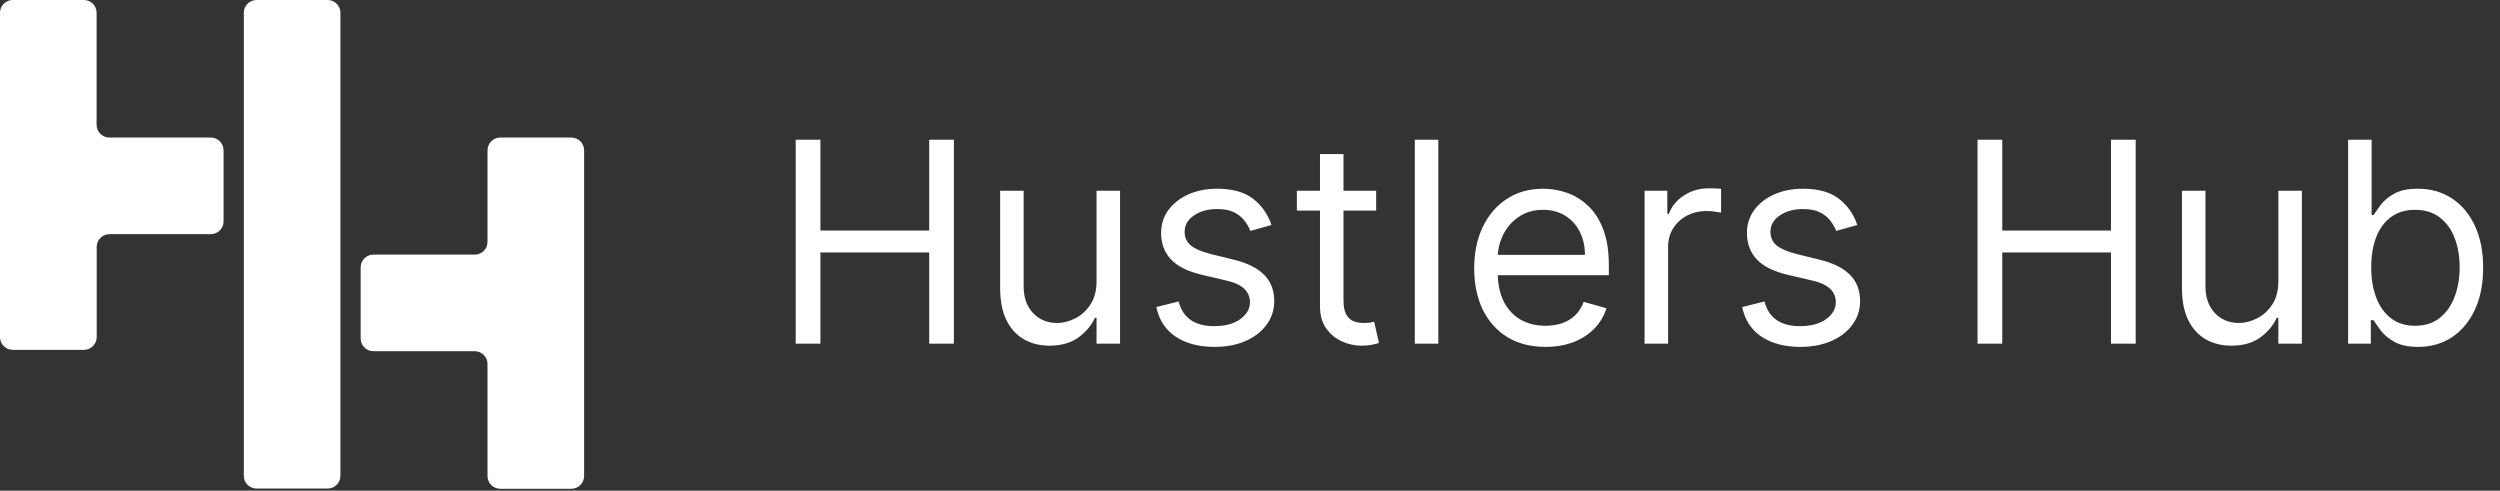
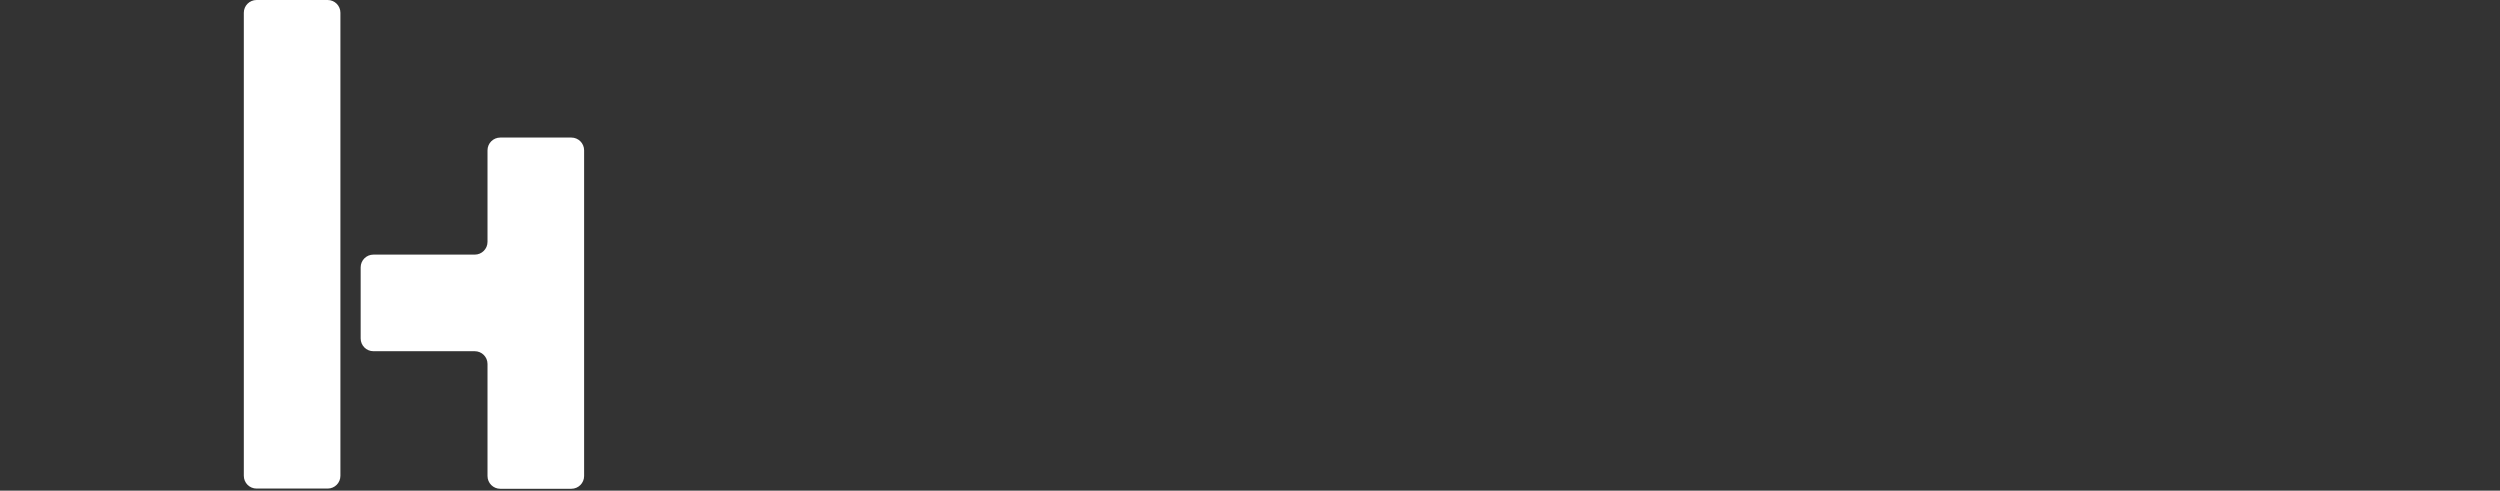
<svg xmlns="http://www.w3.org/2000/svg" width="214" height="42" viewBox="0 0 214 42" fill="none">
  <rect x="0" y="0" width="214" height="42" fill="#333333" stroke="none" />
  <path d="M21.962 0C21.359 0 20.871 0.489 20.871 1.091V40.73C20.871 41.333 21.359 41.821 21.962 41.821H28.048C28.651 41.821 29.139 41.333 29.139 40.73V1.091C29.139 0.489 28.651 0 28.048 0H21.962Z" fill="white" />
-   <path d="M8.269 1.091C8.269 0.489 7.78 0 7.177 0H1.091C0.489 0 0 0.489 0 1.091V28.855C0 29.458 0.489 29.946 1.091 29.946H7.187C7.79 29.946 8.278 29.458 8.278 28.855V21.135C8.278 20.532 8.767 20.044 9.37 20.044H18.046C18.648 20.044 19.137 19.555 19.137 18.952V12.867C19.137 12.264 18.648 11.775 18.046 11.775H9.36C8.757 11.775 8.269 11.287 8.269 10.684V1.091Z" fill="white" />
  <path d="M30.873 28.973C30.873 29.575 31.361 30.064 31.964 30.064H40.64C41.243 30.064 41.731 30.553 41.731 31.155V40.748C41.731 41.351 42.22 41.839 42.823 41.839H48.908C49.511 41.839 50 41.351 50 40.748V12.867C50 12.264 49.511 11.775 48.908 11.775H42.823C42.22 11.775 41.731 12.264 41.731 12.867V20.704C41.731 21.307 41.243 21.795 40.64 21.795H31.964C31.361 21.795 30.873 22.284 30.873 22.887V28.973Z" fill="white" />
-   <path d="M68.114 29.42V11.96H70.228V19.735H79.538V11.96H81.652V29.42H79.538V21.611H70.228V29.42H68.114ZM93.865 24.066V16.325H95.877V29.42H93.865V27.203H93.728C93.421 27.868 92.944 28.434 92.296 28.9C91.648 29.36 90.83 29.59 89.841 29.59C89.022 29.59 88.295 29.411 87.658 29.053C87.022 28.69 86.522 28.144 86.158 27.416C85.794 26.683 85.612 25.76 85.612 24.646V16.325H87.624V24.509C87.624 25.464 87.891 26.226 88.426 26.794C88.966 27.363 89.653 27.647 90.489 27.647C90.989 27.647 91.498 27.519 92.015 27.263C92.538 27.007 92.975 26.615 93.328 26.087C93.686 25.558 93.865 24.884 93.865 24.066ZM108.837 19.258L107.03 19.769C106.916 19.468 106.749 19.175 106.527 18.891C106.311 18.601 106.015 18.363 105.64 18.175C105.265 17.988 104.785 17.894 104.2 17.894C103.398 17.894 102.73 18.078 102.196 18.448C101.668 18.812 101.403 19.275 101.403 19.837C101.403 20.338 101.585 20.733 101.949 21.023C102.313 21.312 102.881 21.554 103.654 21.747L105.598 22.225C106.769 22.509 107.641 22.944 108.215 23.529C108.789 24.109 109.076 24.856 109.076 25.771C109.076 26.521 108.86 27.192 108.428 27.783C108.002 28.374 107.405 28.84 106.638 29.181C105.871 29.522 104.978 29.693 103.961 29.693C102.625 29.693 101.52 29.403 100.645 28.823C99.769 28.243 99.215 27.397 98.982 26.283L100.892 25.805C101.074 26.51 101.418 27.038 101.923 27.391C102.435 27.743 103.103 27.919 103.927 27.919C104.865 27.919 105.609 27.721 106.16 27.323C106.717 26.919 106.996 26.436 106.996 25.873C106.996 25.419 106.837 25.038 106.518 24.731C106.2 24.418 105.711 24.185 105.052 24.032L102.87 23.52C101.67 23.236 100.789 22.796 100.227 22.199C99.67 21.597 99.391 20.843 99.391 19.94C99.391 19.201 99.599 18.547 100.014 17.979C100.434 17.411 101.005 16.965 101.727 16.64C102.455 16.317 103.279 16.155 104.2 16.155C105.495 16.155 106.513 16.439 107.252 17.007C107.996 17.576 108.525 18.326 108.837 19.258ZM117.8 16.325V18.03H111.013V16.325H117.8ZM112.991 13.188H115.003V25.669C115.003 26.237 115.086 26.663 115.25 26.948C115.421 27.226 115.637 27.414 115.898 27.51C116.166 27.601 116.447 27.647 116.742 27.647C116.964 27.647 117.146 27.635 117.288 27.613C117.43 27.584 117.544 27.561 117.629 27.544L118.038 29.352C117.902 29.403 117.711 29.454 117.467 29.505C117.223 29.562 116.913 29.59 116.538 29.59C115.969 29.59 115.412 29.468 114.867 29.224C114.327 28.979 113.878 28.607 113.52 28.107C113.167 27.607 112.991 26.976 112.991 26.214V13.188ZM123.119 11.96V29.42H121.107V11.96H123.119ZM132.295 29.693C131.033 29.693 129.944 29.414 129.029 28.857C128.12 28.295 127.418 27.51 126.924 26.504C126.435 25.493 126.191 24.316 126.191 22.975C126.191 21.634 126.435 20.451 126.924 19.428C127.418 18.4 128.106 17.598 128.987 17.024C129.873 16.445 130.908 16.155 132.09 16.155C132.772 16.155 133.446 16.268 134.111 16.496C134.775 16.723 135.381 17.092 135.926 17.604C136.472 18.11 136.907 18.78 137.231 19.616C137.555 20.451 137.717 21.48 137.717 22.702V23.555H127.623V21.815H135.671C135.671 21.076 135.523 20.417 135.227 19.837C134.937 19.258 134.523 18.8 133.983 18.465C133.448 18.13 132.818 17.962 132.09 17.962C131.289 17.962 130.595 18.161 130.01 18.559C129.43 18.951 128.984 19.462 128.671 20.093C128.359 20.724 128.203 21.401 128.203 22.122V23.282C128.203 24.271 128.373 25.109 128.714 25.797C129.061 26.479 129.541 26.999 130.155 27.357C130.769 27.709 131.482 27.885 132.295 27.885C132.823 27.885 133.301 27.811 133.727 27.664C134.159 27.51 134.531 27.283 134.844 26.982C135.156 26.675 135.398 26.294 135.568 25.839L137.512 26.385C137.307 27.044 136.964 27.624 136.481 28.124C135.997 28.619 135.401 29.005 134.69 29.284C133.98 29.556 133.181 29.693 132.295 29.693ZM140.777 29.42V16.325H142.721V18.303H142.857C143.096 17.655 143.528 17.129 144.153 16.726C144.778 16.322 145.483 16.12 146.268 16.12C146.415 16.12 146.6 16.123 146.822 16.129C147.043 16.135 147.211 16.143 147.325 16.155V18.201C147.256 18.184 147.1 18.158 146.856 18.124C146.617 18.084 146.364 18.064 146.097 18.064C145.46 18.064 144.892 18.198 144.392 18.465C143.898 18.726 143.505 19.09 143.215 19.556C142.931 20.017 142.789 20.542 142.789 21.133V29.42H140.777ZM158.985 19.258L157.178 19.769C157.064 19.468 156.896 19.175 156.675 18.891C156.459 18.601 156.163 18.363 155.788 18.175C155.413 17.988 154.933 17.894 154.347 17.894C153.546 17.894 152.878 18.078 152.344 18.448C151.815 18.812 151.551 19.275 151.551 19.837C151.551 20.338 151.733 20.733 152.097 21.023C152.46 21.312 153.029 21.554 153.802 21.747L155.746 22.225C156.916 22.509 157.789 22.944 158.363 23.529C158.937 24.109 159.224 24.856 159.224 25.771C159.224 26.521 159.008 27.192 158.576 27.783C158.15 28.374 157.553 28.84 156.786 29.181C156.018 29.522 155.126 29.693 154.109 29.693C152.773 29.693 151.668 29.403 150.792 28.823C149.917 28.243 149.363 27.397 149.13 26.283L151.04 25.805C151.221 26.51 151.565 27.038 152.071 27.391C152.583 27.743 153.25 27.919 154.075 27.919C155.012 27.919 155.757 27.721 156.308 27.323C156.865 26.919 157.144 26.436 157.144 25.873C157.144 25.419 156.985 25.038 156.666 24.731C156.348 24.418 155.859 24.185 155.2 24.032L153.017 23.52C151.818 23.236 150.937 22.796 150.375 22.199C149.818 21.597 149.539 20.843 149.539 19.94C149.539 19.201 149.747 18.547 150.161 17.979C150.582 17.411 151.153 16.965 151.875 16.64C152.603 16.317 153.427 16.155 154.347 16.155C155.643 16.155 156.661 16.439 157.399 17.007C158.144 17.576 158.673 18.326 158.985 19.258ZM169.277 29.42V11.96H171.392V19.735H180.701V11.96H182.815V29.42H180.701V21.611H171.392V29.42H169.277ZM195.028 24.066V16.325H197.04V29.42H195.028V27.203H194.891C194.585 27.868 194.107 28.434 193.459 28.9C192.811 29.36 191.993 29.59 191.004 29.59C190.185 29.59 189.458 29.411 188.821 29.053C188.185 28.69 187.685 28.144 187.321 27.416C186.957 26.683 186.775 25.76 186.775 24.646V16.325H188.787V24.509C188.787 25.464 189.054 26.226 189.589 26.794C190.129 27.363 190.816 27.647 191.652 27.647C192.152 27.647 192.661 27.519 193.178 27.263C193.701 27.007 194.138 26.615 194.491 26.087C194.849 25.558 195.028 24.884 195.028 24.066ZM200.998 29.42V11.96H203.01V18.405H203.18C203.328 18.178 203.533 17.888 203.794 17.536C204.061 17.178 204.442 16.859 204.936 16.581C205.436 16.297 206.113 16.155 206.965 16.155C208.068 16.155 209.04 16.43 209.881 16.982C210.722 17.533 211.379 18.314 211.85 19.326C212.322 20.338 212.558 21.531 212.558 22.907C212.558 24.293 212.322 25.495 211.85 26.513C211.379 27.524 210.725 28.309 209.89 28.866C209.054 29.417 208.091 29.693 206.999 29.693C206.158 29.693 205.485 29.553 204.979 29.275C204.473 28.991 204.084 28.67 203.811 28.312C203.538 27.948 203.328 27.647 203.18 27.408H202.941V29.42H200.998ZM202.976 22.872C202.976 23.861 203.12 24.734 203.41 25.49C203.7 26.24 204.124 26.828 204.681 27.255C205.238 27.675 205.92 27.885 206.727 27.885C207.568 27.885 208.27 27.664 208.832 27.22C209.401 26.771 209.827 26.169 210.111 25.413C210.401 24.651 210.546 23.805 210.546 22.872C210.546 21.952 210.404 21.122 210.12 20.383C209.841 19.639 209.418 19.05 208.849 18.618C208.287 18.181 207.579 17.962 206.727 17.962C205.908 17.962 205.221 18.169 204.664 18.584C204.107 18.994 203.686 19.568 203.402 20.306C203.118 21.04 202.976 21.895 202.976 22.872Z" fill="white" />
</svg>